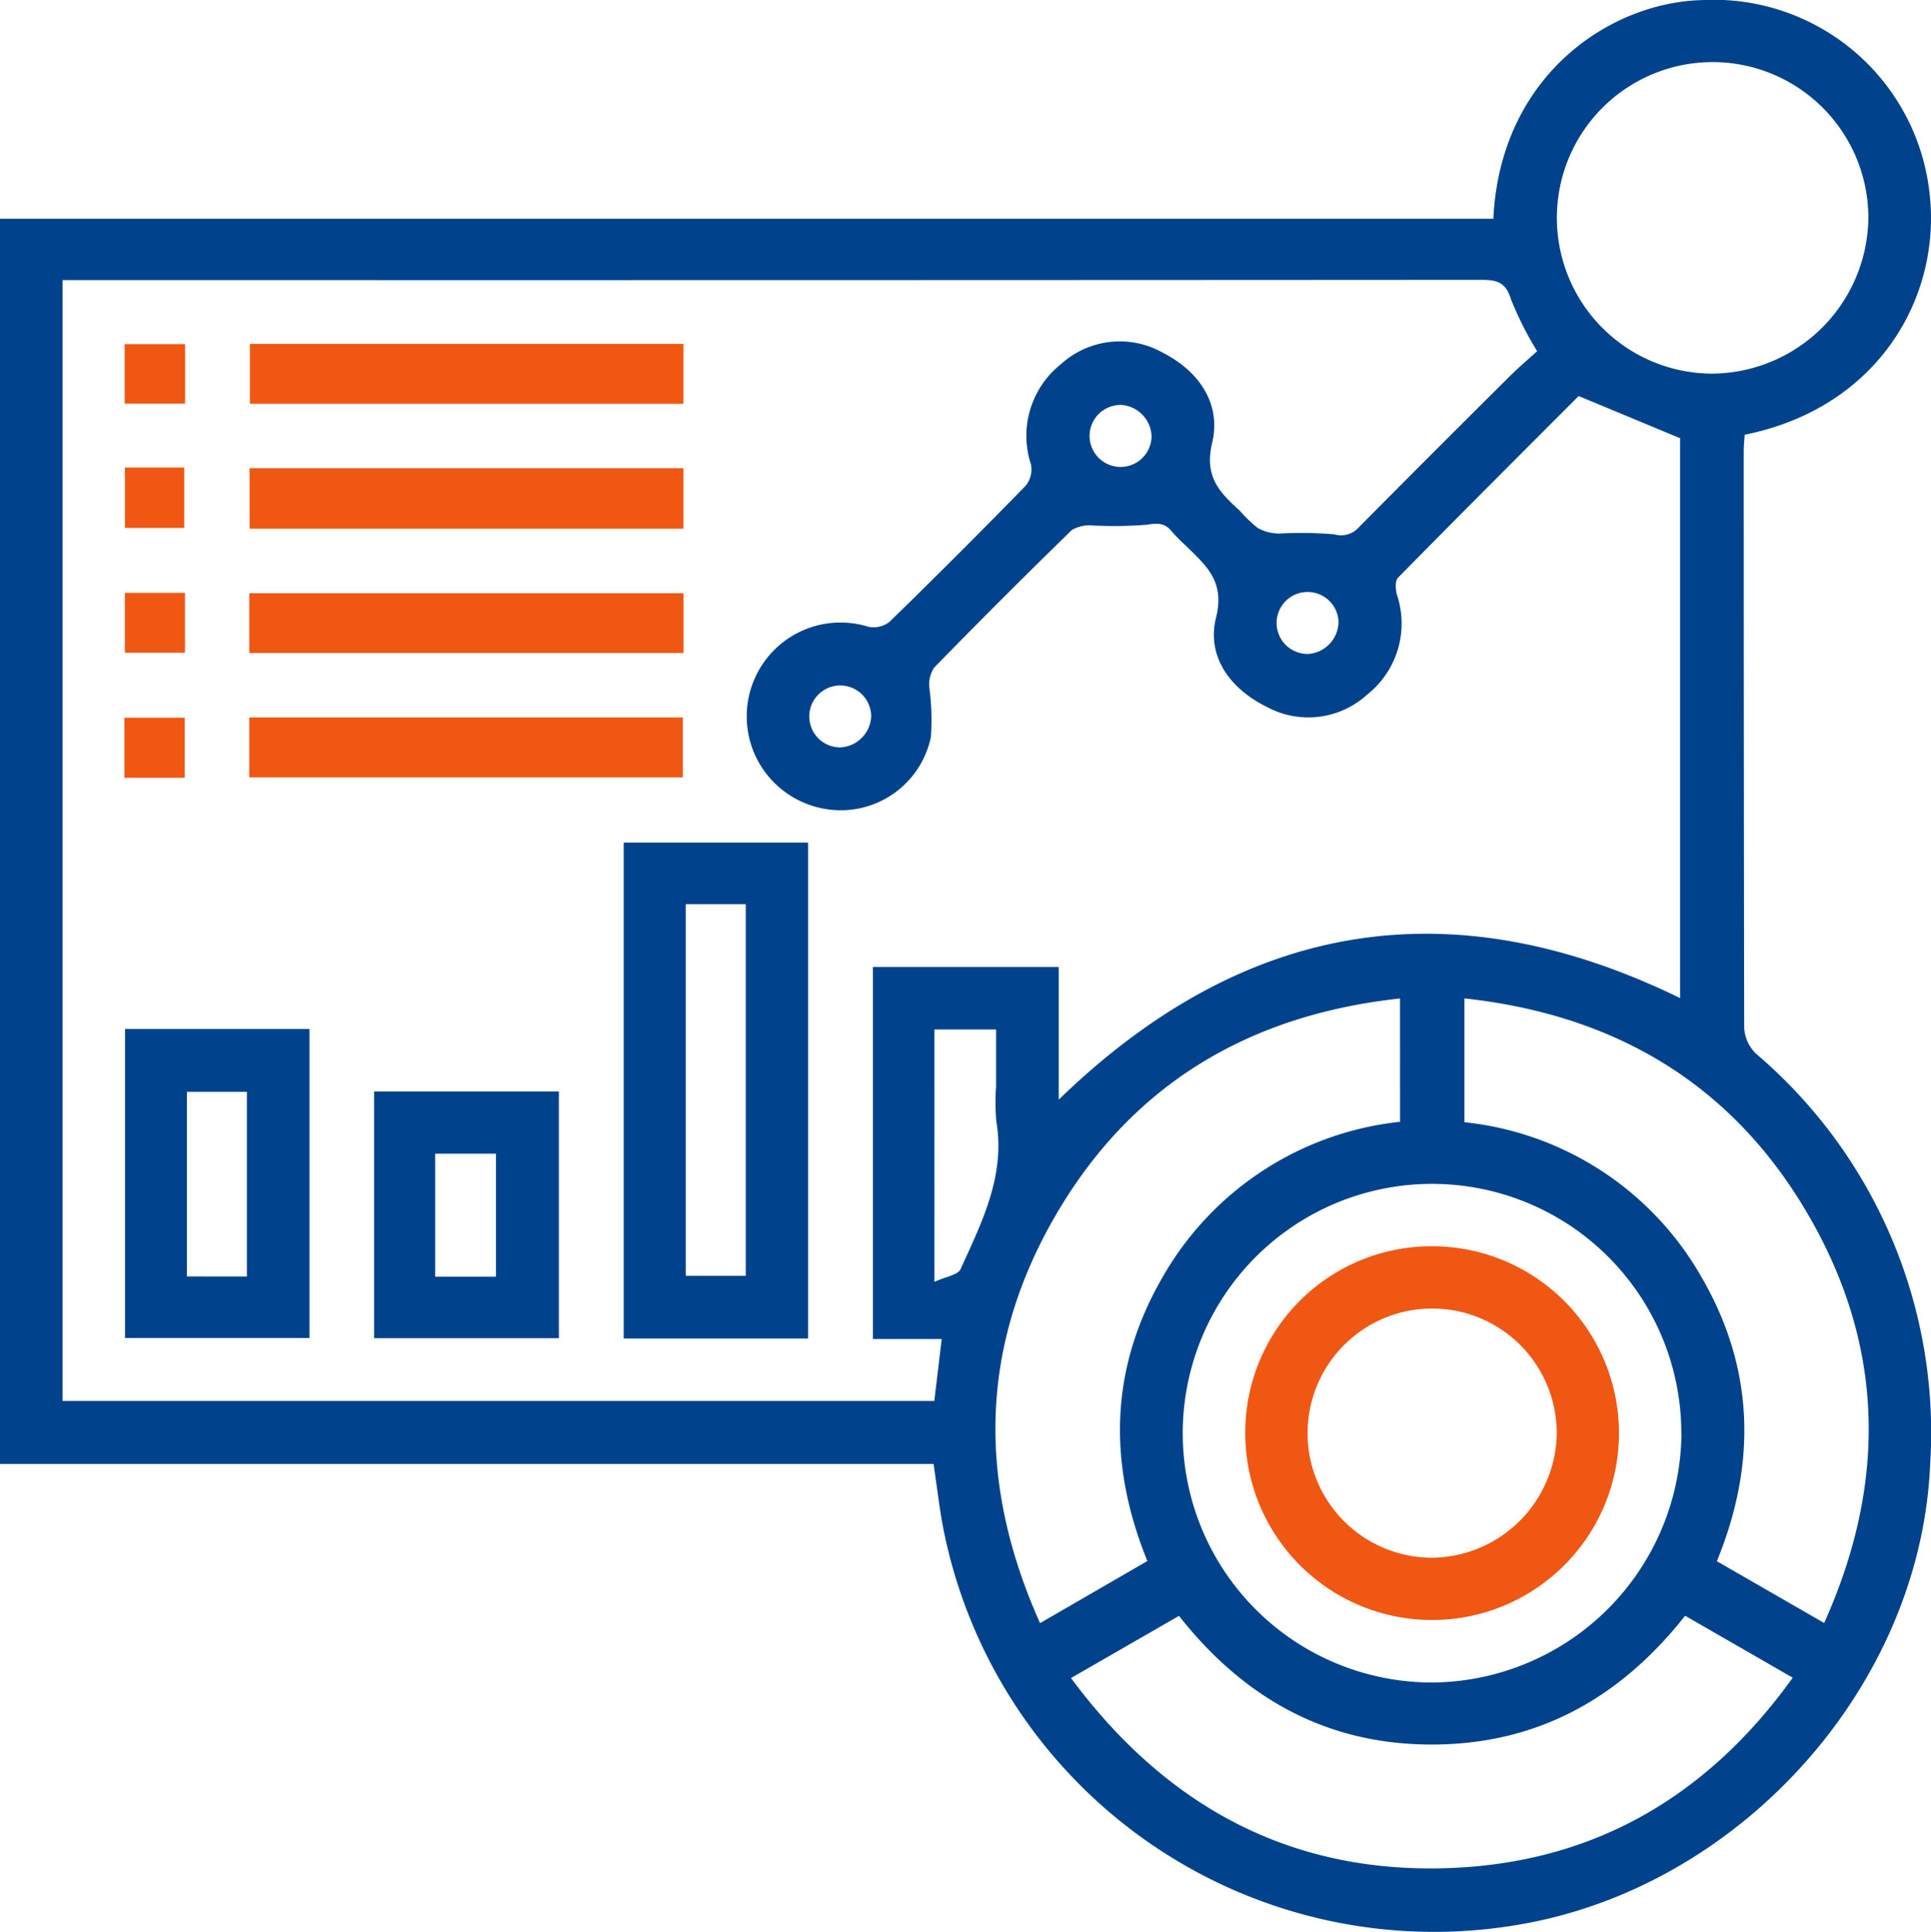
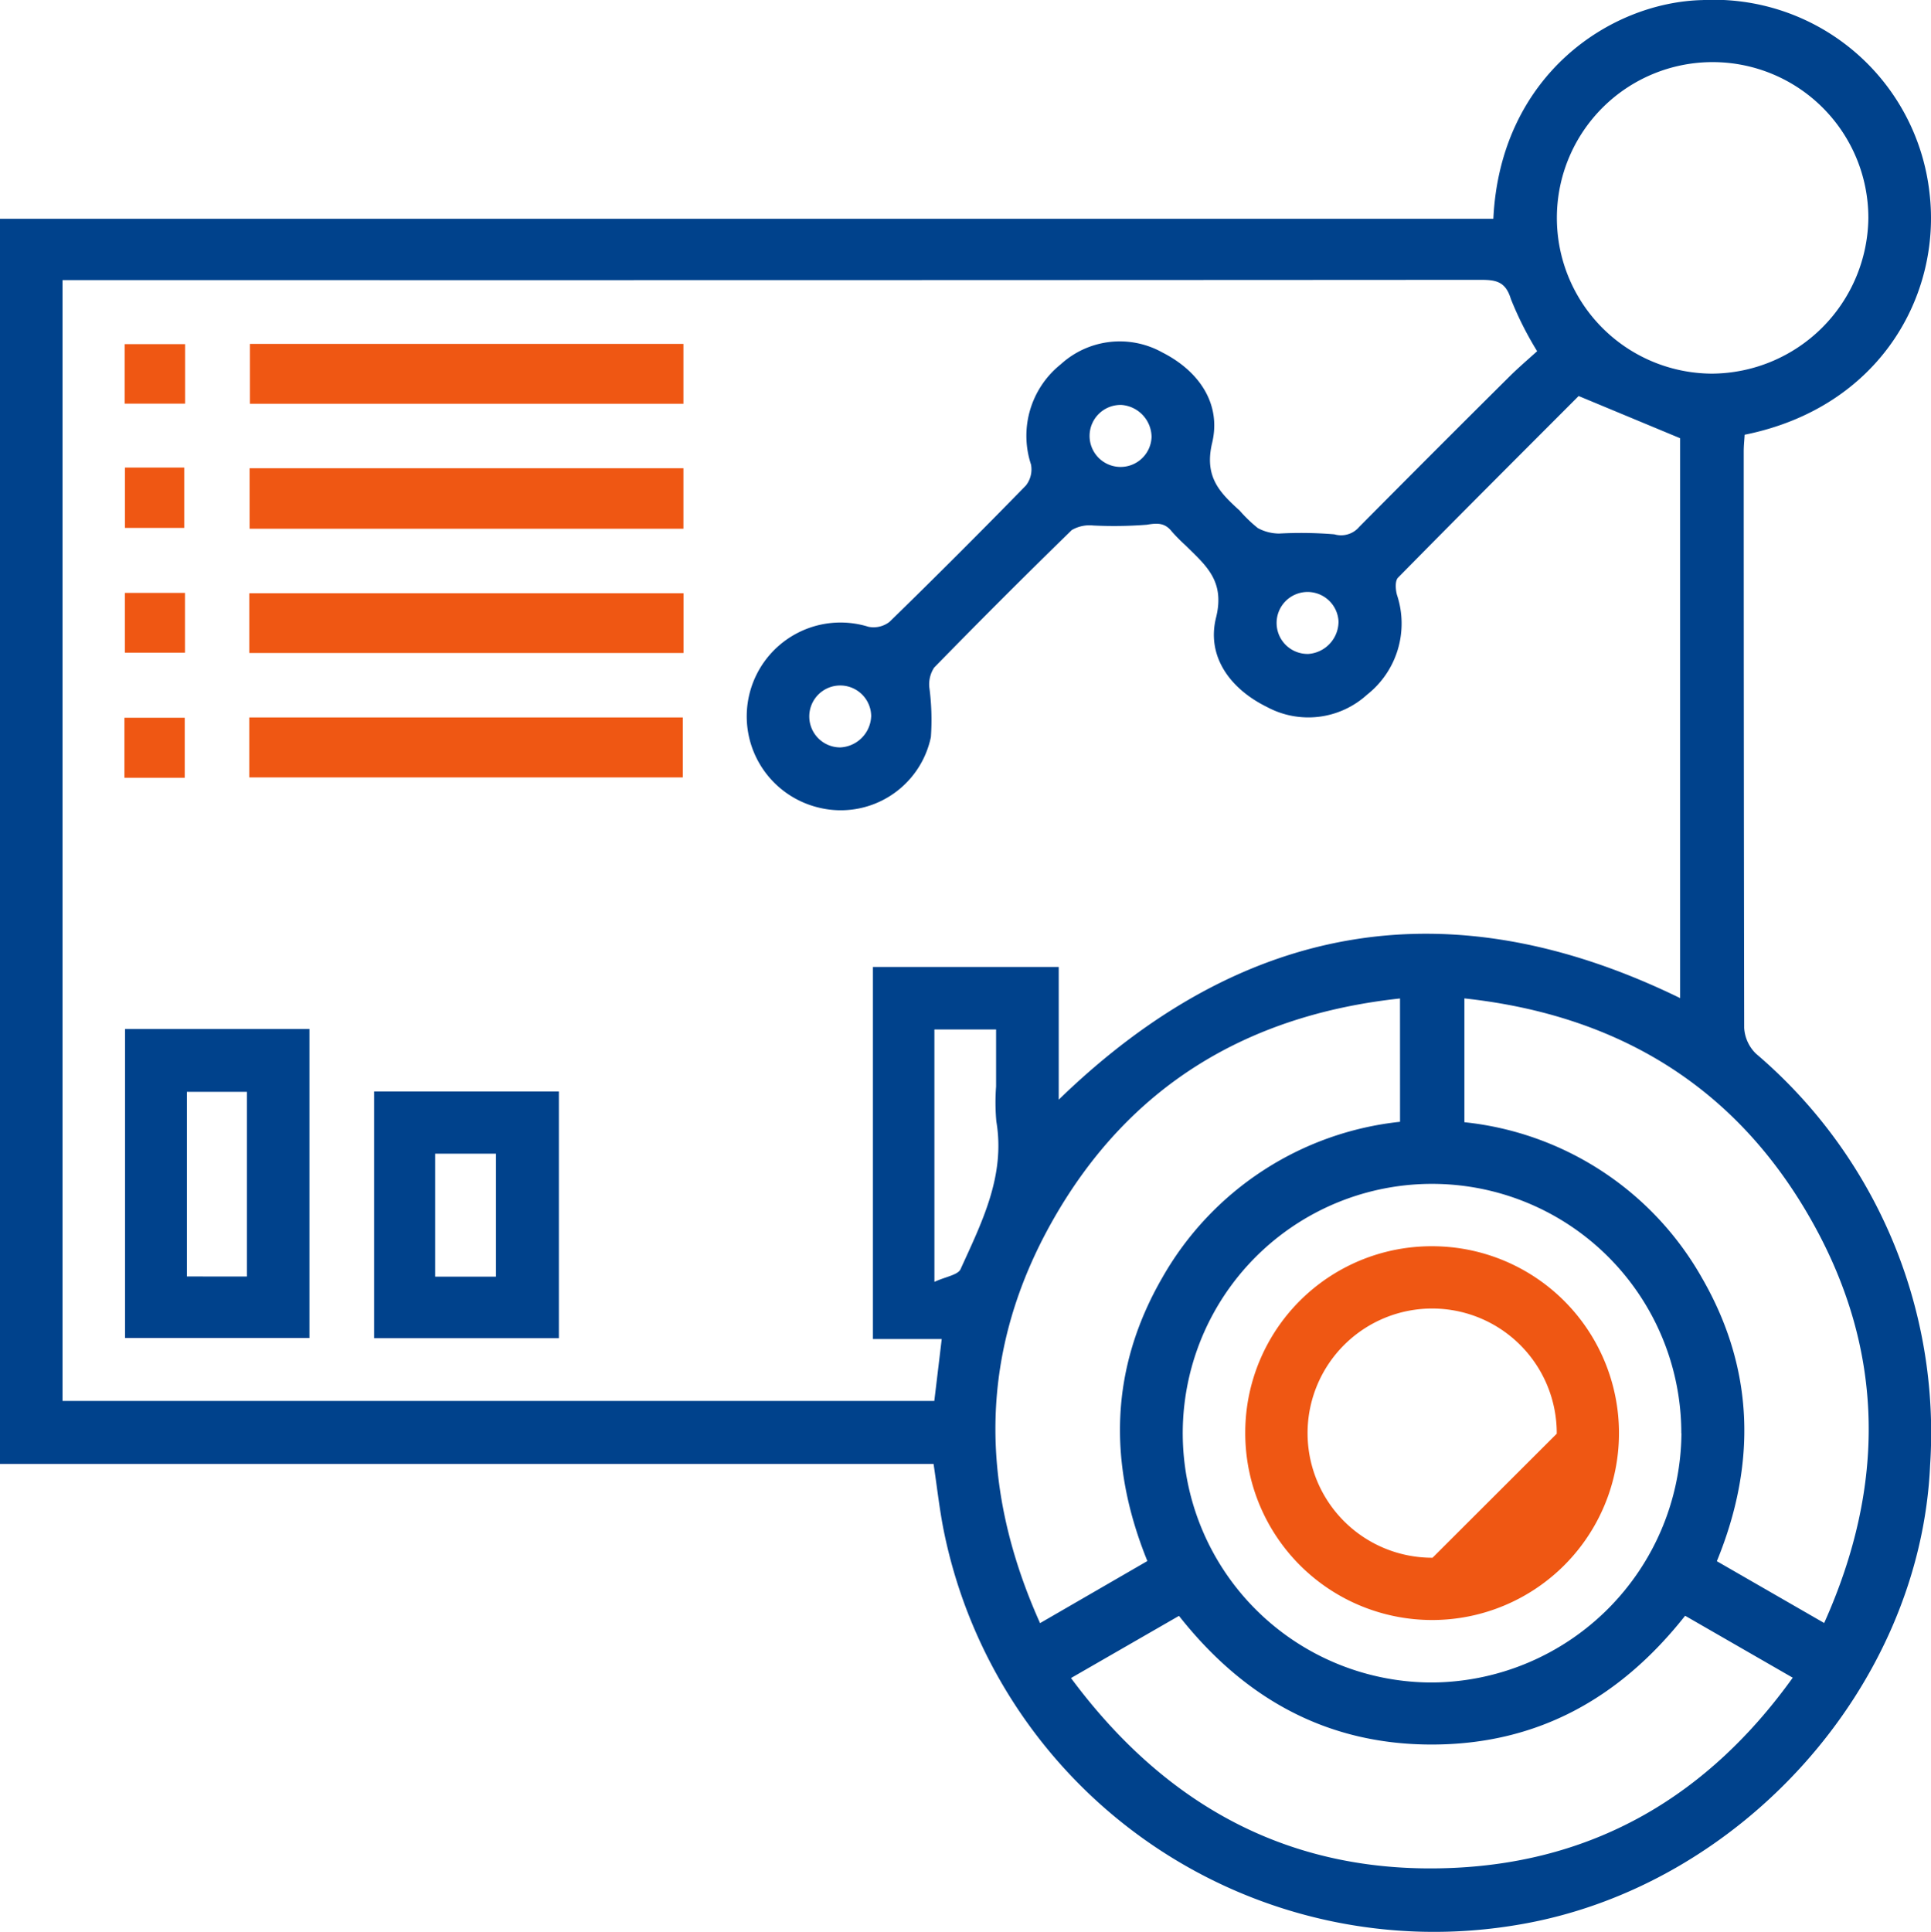
<svg xmlns="http://www.w3.org/2000/svg" width="107.966" height="108" viewBox="0 0 107.966 108">
  <g id="Equity_Equity_Derivatives-icon" transform="translate(-215.236 -1060.061)">
    <path id="Path_28" data-name="Path 28" d="M298.732,1072.29c.39-8.028,6.535-12.1,11.683-12.225a12.143,12.143,0,0,1,12.706,10.8c.667,5.69-2.77,11.973-10.337,13.5-.018.3-.053.618-.053.936q0,16.11.026,32.22a2.186,2.186,0,0,0,.66,1.446,27.823,27.823,0,0,1,9.736,22.995c-.549,12.433-10.633,23.566-22.907,25.681A27.969,27.969,0,0,1,268,1145.62c-.238-1.2-.372-2.42-.566-3.715H215.236V1072.29Zm-80,3.431v62.661h48.743l.415-3.462h-3.847v-20.8h10.388v7.419q15.521-15.052,34.744-5.679v-31.3l-5.673-2.359c-3.261,3.266-6.7,6.7-10.1,10.156-.172.175-.141.654-.061.953a5.064,5.064,0,0,1-1.67,5.588,4.879,4.879,0,0,1-5.594.688c-2.043-1-3.394-2.81-2.849-5,.516-2.072-.6-2.935-1.712-4.042a9.3,9.3,0,0,1-.765-.773c-.39-.49-.8-.473-1.4-.374a23.572,23.572,0,0,1-2.987.042,1.974,1.974,0,0,0-1.2.253q-3.9,3.8-7.7,7.694a1.712,1.712,0,0,0-.268,1.1,13.653,13.653,0,0,1,.088,2.78,5.149,5.149,0,0,1-6.267,3.945,5.245,5.245,0,1,1,2.775-10.11,1.449,1.449,0,0,0,1.18-.277q3.859-3.76,7.621-7.618a1.453,1.453,0,0,0,.288-1.178,5.116,5.116,0,0,1,1.664-5.6,4.89,4.89,0,0,1,5.689-.658c2.03,1.031,3.3,2.853,2.775,5.052-.451,1.9.423,2.771,1.54,3.784a7.9,7.9,0,0,0,1.015.977,2.518,2.518,0,0,0,1.19.306,22.55,22.55,0,0,1,3.091.044,1.333,1.333,0,0,0,1.393-.42q4.176-4.213,8.387-8.393c.53-.527,1.1-1.01,1.556-1.425a19.063,19.063,0,0,1-1.472-2.926c-.289-.961-.822-1.064-1.666-1.064q-39.025.025-78.05.014Zm56.386,78.152c5.413,7.3,12.485,11.032,21.438,10.611,7.961-.374,14.22-4.086,18.916-10.63l-6.016-3.463c-3.686,4.662-8.322,7.207-14.2,7.2s-10.486-2.61-14.1-7.194Zm18.395-37.992c-8.58.929-15.152,4.916-19.386,12.353-4.151,7.291-4.209,14.837-.739,22.569l6-3.471c-2.237-5.516-2.084-10.81.858-15.883a17.4,17.4,0,0,1,13.269-8.673Zm3.6,0v6.918a17.318,17.318,0,0,1,13.274,8.687c2.951,5.1,3.067,10.429.842,15.855l6,3.455c3.459-7.7,3.4-15.23-.707-22.5C312.311,1120.835,305.739,1116.815,297.12,1115.878Zm12.129,24.31a13.938,13.938,0,1,0-13.919,13.931A14.04,14.04,0,0,0,309.249,1140.188ZM319.7,1072.26a8.708,8.708,0,1,0-8.756,8.689A8.8,8.8,0,0,0,319.7,1072.26Zm-52.219,59.465c.632-.293,1.313-.382,1.463-.713,1.186-2.615,2.513-5.21,2-8.254a11.888,11.888,0,0,1-.015-1.953v-3.192h-3.449Zm-3.535-31.61a1.731,1.731,0,1,0-1.734,1.73A1.813,1.813,0,0,0,263.944,1100.115Zm26.131-5.279a1.732,1.732,0,1,0-1.681,1.783A1.817,1.817,0,0,0,290.075,1094.836ZM277.943,1082.7a1.733,1.733,0,1,0,1.679,1.784A1.815,1.815,0,0,0,277.943,1082.7Z" fill="#00428c" />
-     <path id="Path_29" data-name="Path 29" d="M260.42,1107.165v27.725H250.108v-27.725Zm-6.843,3.445v20.775h3.356V1110.61Z" fill="#00428c" />
    <path id="Path_30" data-name="Path 30" d="M222.227,1117.587h10.311v17.275H222.227Zm6.814,13.838V1121.1h-3.356v10.323Z" fill="#00428c" />
    <path id="Path_31" data-name="Path 31" d="M246.484,1121.08v13.793H236.153V1121.08Zm-3.517,10.353v-6.875h-3.4v6.875Z" fill="#00428c" />
    <path id="Path_32" data-name="Path 32" d="M229.173,1103.522v-3.352h24.239v3.352Z" fill="#ef5713" />
    <path id="Path_33" data-name="Path 33" d="M253.452,1093.227v3.34H229.174v-3.34Z" fill="#ef5713" />
    <path id="Path_34" data-name="Path 34" d="M253.447,1089.62H229.191v-3.382h24.256Z" fill="#ef5713" />
    <path id="Path_35" data-name="Path 35" d="M253.447,1079.287v3.347H229.208v-3.347Z" fill="#ef5713" />
    <path id="Path_36" data-name="Path 36" d="M222.193,1103.542v-3.354h3.372v3.354Z" fill="#ef5713" />
    <path id="Path_37" data-name="Path 37" d="M225.579,1093.207v3.342h-3.361v-3.342Z" fill="#ef5713" />
    <path id="Path_38" data-name="Path 38" d="M222.221,1086.2h3.316v3.374h-3.316Z" fill="#ef5713" />
    <path id="Path_39" data-name="Path 39" d="M225.585,1079.3v3.327h-3.379V1079.3Z" fill="#ef5713" />
-     <path id="Path_40" data-name="Path 40" d="M295.361,1129.733a10.448,10.448,0,1,1-10.5,10.37A10.416,10.416,0,0,1,295.361,1129.733Zm6.916,10.48a6.966,6.966,0,1,0-6.945,6.934A7.05,7.05,0,0,0,302.277,1140.213Z" fill="#ef5713" />
+     <path id="Path_40" data-name="Path 40" d="M295.361,1129.733a10.448,10.448,0,1,1-10.5,10.37A10.416,10.416,0,0,1,295.361,1129.733Zm6.916,10.48a6.966,6.966,0,1,0-6.945,6.934Z" fill="#ef5713" />
  </g>
</svg>